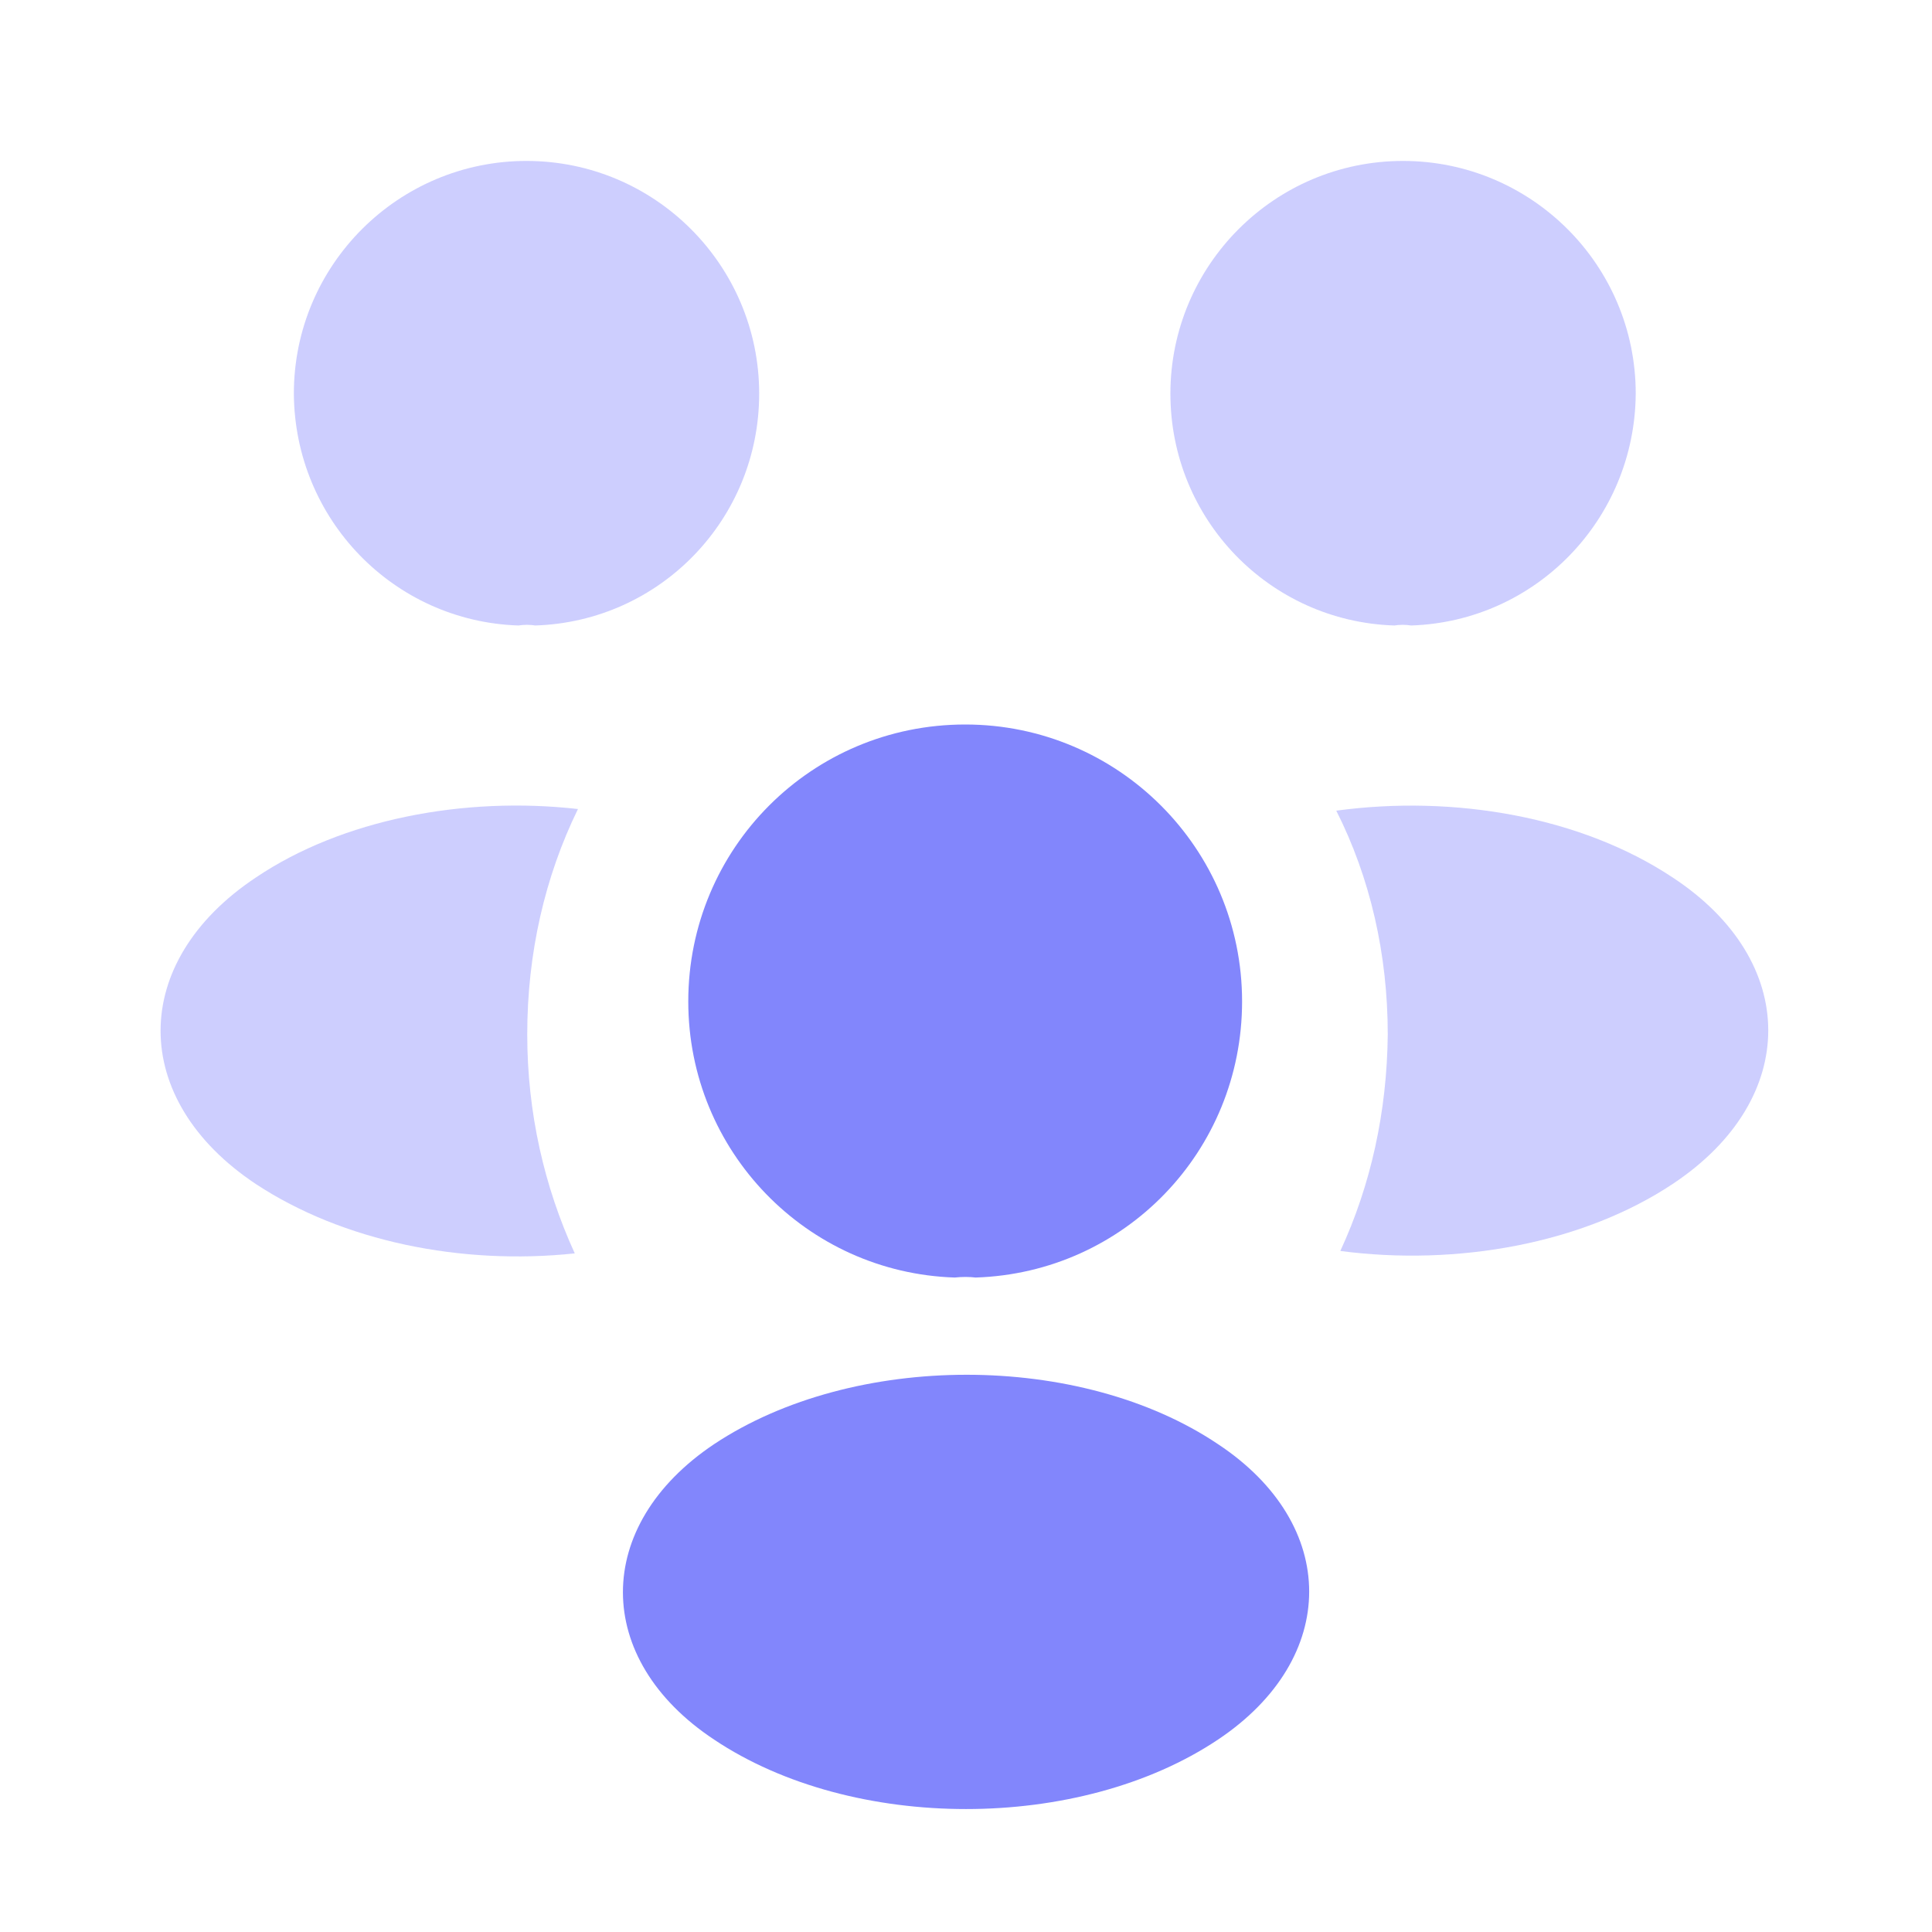
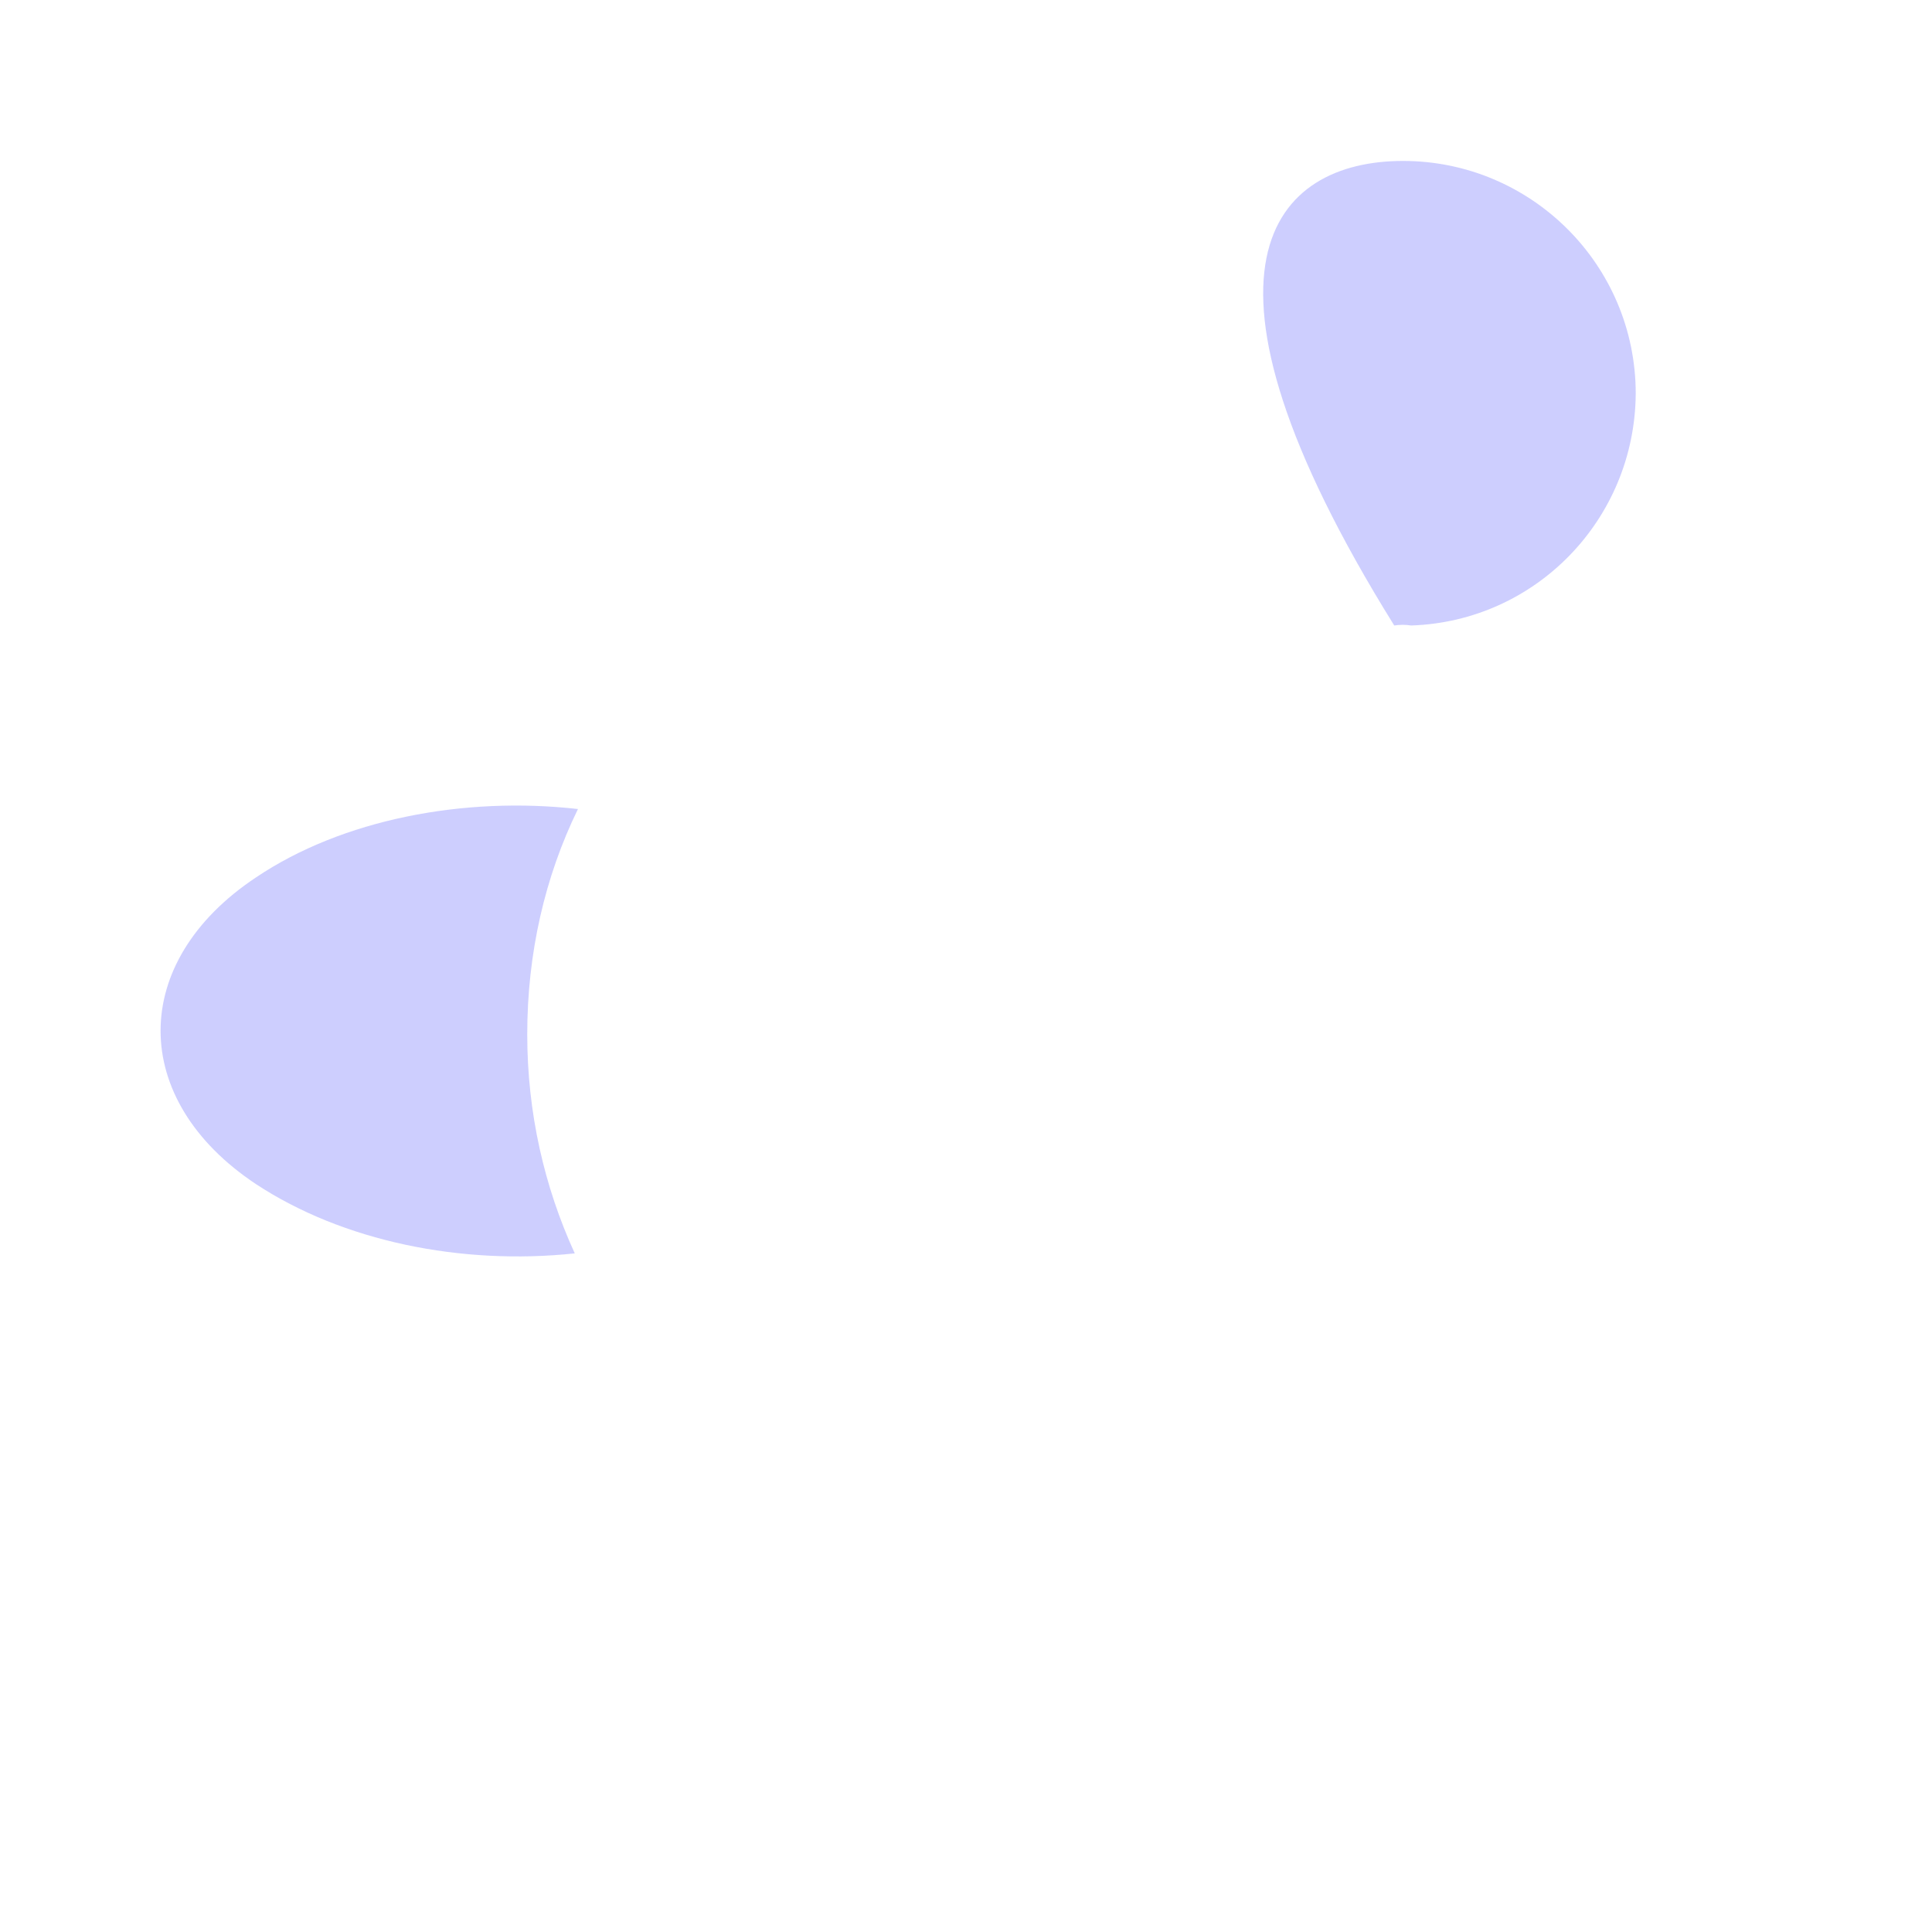
<svg xmlns="http://www.w3.org/2000/svg" width="20" height="20" viewBox="0 0 20 20" fill="none">
-   <path opacity="0.4" d="M14.608 6.475C14.55 6.466 14.491 6.466 14.433 6.475C13.141 6.433 12.116 5.375 12.116 4.075C12.116 2.75 13.191 1.666 14.524 1.666C15.85 1.666 16.933 2.741 16.933 4.075C16.924 5.375 15.899 6.433 14.608 6.475Z" fill="#8286FC" />
-   <path opacity="0.4" d="M17.325 12.25C16.391 12.875 15.083 13.109 13.875 12.95C14.191 12.267 14.358 11.509 14.366 10.709C14.366 9.875 14.183 9.084 13.833 8.392C15.066 8.225 16.375 8.459 17.316 9.084C18.633 9.95 18.633 11.375 17.325 12.25Z" fill="#8286FC" />
-   <path opacity="0.4" d="M5.367 6.475C5.425 6.466 5.484 6.466 5.542 6.475C6.834 6.433 7.859 5.375 7.859 4.075C7.859 2.75 6.784 1.666 5.45 1.666C4.125 1.666 3.042 2.741 3.042 4.075C3.05 5.375 4.075 6.433 5.367 6.475Z" fill="#8286FC" />
+   <path opacity="0.4" d="M14.608 6.475C14.55 6.466 14.491 6.466 14.433 6.475C12.116 2.75 13.191 1.666 14.524 1.666C15.85 1.666 16.933 2.741 16.933 4.075C16.924 5.375 15.899 6.433 14.608 6.475Z" fill="#8286FC" />
  <path opacity="0.4" d="M5.458 10.708C5.458 11.516 5.633 12.283 5.95 12.975C4.775 13.1 3.55 12.85 2.65 12.258C1.333 11.383 1.333 9.958 2.65 9.083C3.541 8.483 4.8 8.241 5.983 8.375C5.641 9.075 5.458 9.866 5.458 10.708Z" fill="#8286FC" />
-   <path d="M10.1 13.225C10.033 13.217 9.958 13.217 9.883 13.225C8.35 13.175 7.125 11.917 7.125 10.367C7.125 8.783 8.4 7.5 9.992 7.5C11.575 7.5 12.858 8.783 12.858 10.367C12.858 11.917 11.642 13.175 10.1 13.225Z" fill="#8286FC" />
-   <path d="M7.392 14.95C6.134 15.792 6.134 17.175 7.392 18.008C8.825 18.967 11.175 18.967 12.609 18.008C13.867 17.167 13.867 15.783 12.609 14.95C11.184 13.992 8.834 13.992 7.392 14.95Z" fill="#8286FC" />
</svg>